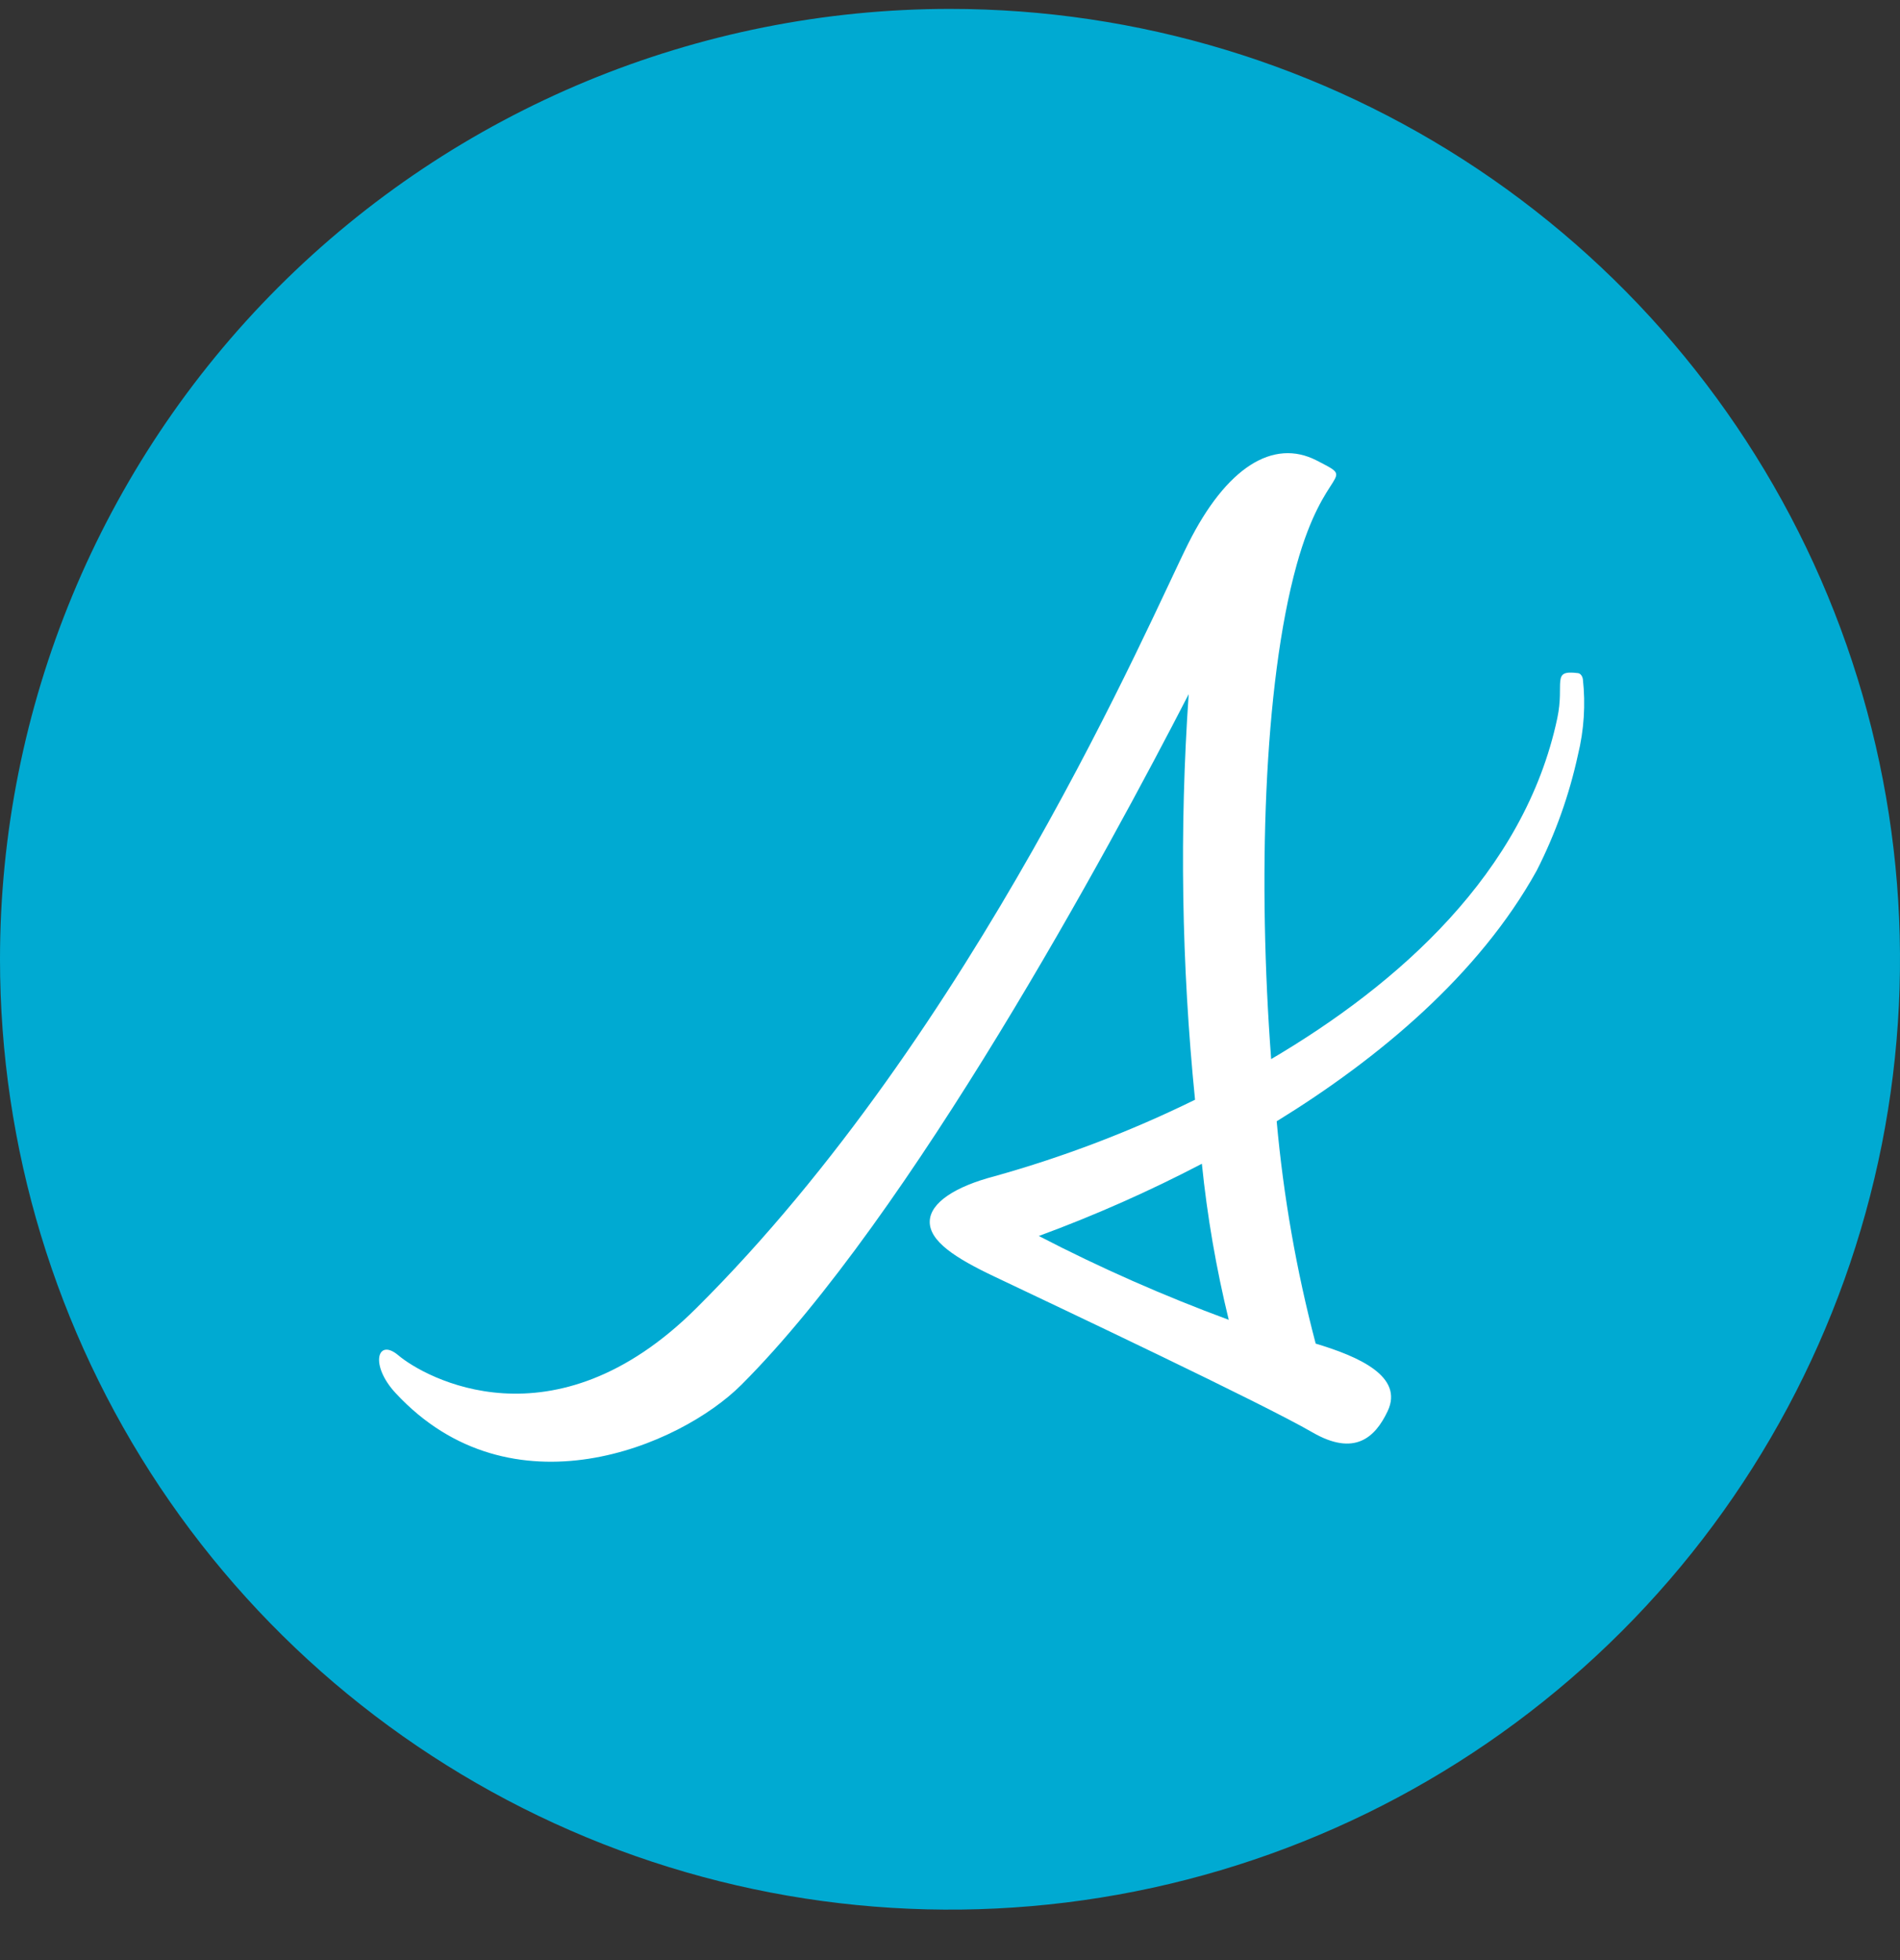
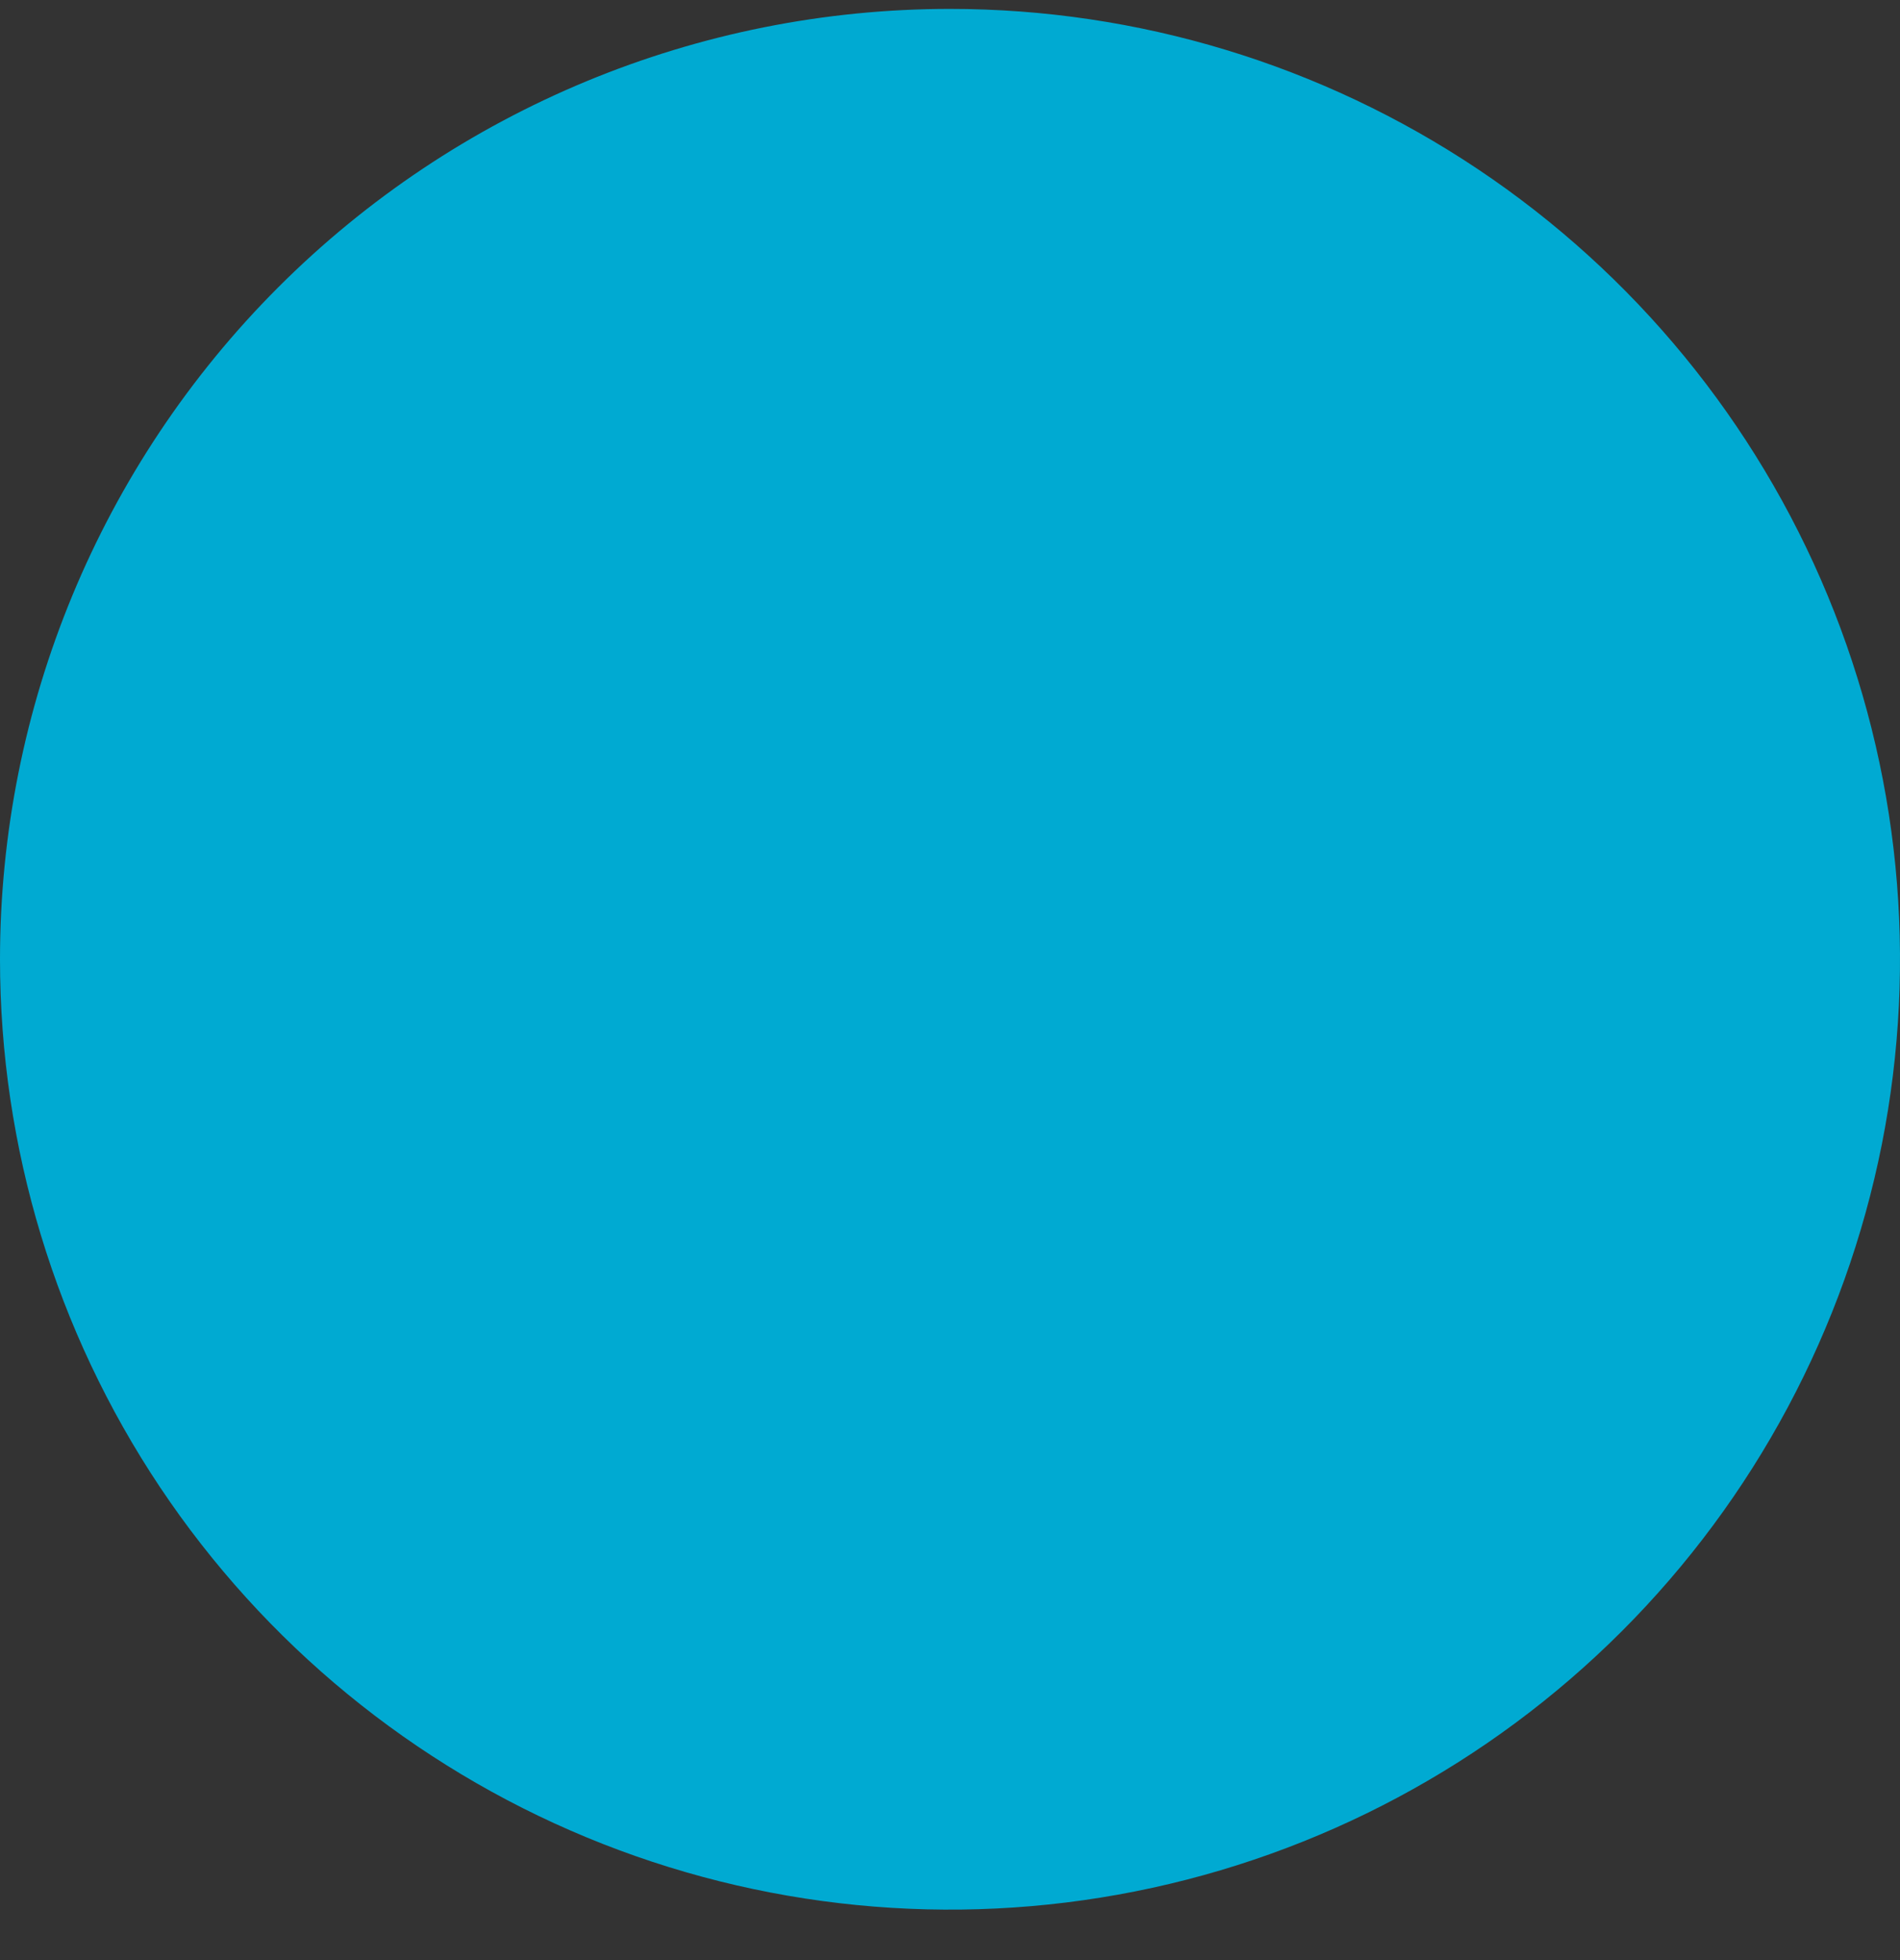
<svg xmlns="http://www.w3.org/2000/svg" width="32" height="33" viewBox="0 0 32 33" fill="none">
  <rect x="0" y="0" width="32" height="33" fill="#333333" stroke="none" />
  <g id="Group 3">
    <g id="Group 3629">
      <path id="Path 1489" d="M16 0.15C19.165 0.15 22.258 1.089 24.889 2.847C27.52 4.605 29.571 7.104 30.782 10.027C31.993 12.951 32.31 16.168 31.693 19.272C31.075 22.375 29.551 25.227 27.314 27.464C25.076 29.702 22.225 31.226 19.121 31.843C16.018 32.46 12.801 32.144 9.877 30.933C6.953 29.721 4.455 27.671 2.696 25.04C0.938 22.408 0 19.315 0 16.15C0 11.907 1.686 7.837 4.686 4.837C7.687 1.836 11.757 0.15 16 0.15V0.15Z" fill="#00AAD2" />
-       <path id="Path 946" d="M20.696 22.221C19.601 21.817 18.532 21.346 17.496 20.809C18.436 20.463 19.354 20.057 20.242 19.593C20.332 20.479 20.484 21.357 20.695 22.222M26.576 11.333C26.118 11.275 26.356 11.488 26.228 12.092C25.676 14.695 23.547 16.572 21.409 17.831C21.185 14.849 21.277 11.539 21.838 9.511C22.312 7.798 22.875 8.113 22.176 7.753C21.44 7.374 20.652 7.874 20.013 9.15C19.373 10.425 16.431 17.35 11.727 22.025C9.321 24.419 7.144 23.186 6.709 22.818C6.354 22.518 6.223 22.981 6.663 23.454C8.609 25.553 11.452 24.349 12.487 23.314C15.348 20.455 18.674 14.299 20.02 11.687C19.863 13.962 19.899 16.246 20.127 18.515C19.044 19.047 17.913 19.478 16.751 19.803C16.084 19.977 15.671 20.249 15.659 20.558C15.646 20.896 16.094 21.182 16.741 21.489C17.893 22.036 21.269 23.631 22.1 24.113C22.812 24.526 23.16 24.204 23.371 23.758C23.646 23.176 22.891 22.84 22.159 22.621C21.835 21.394 21.616 20.142 21.502 18.878C23.218 17.822 24.907 16.414 25.881 14.658C26.195 14.041 26.429 13.386 26.576 12.709C26.678 12.293 26.706 11.861 26.659 11.435C26.659 11.435 26.646 11.342 26.576 11.333" fill="white" />
    </g>
  </g>
</svg>